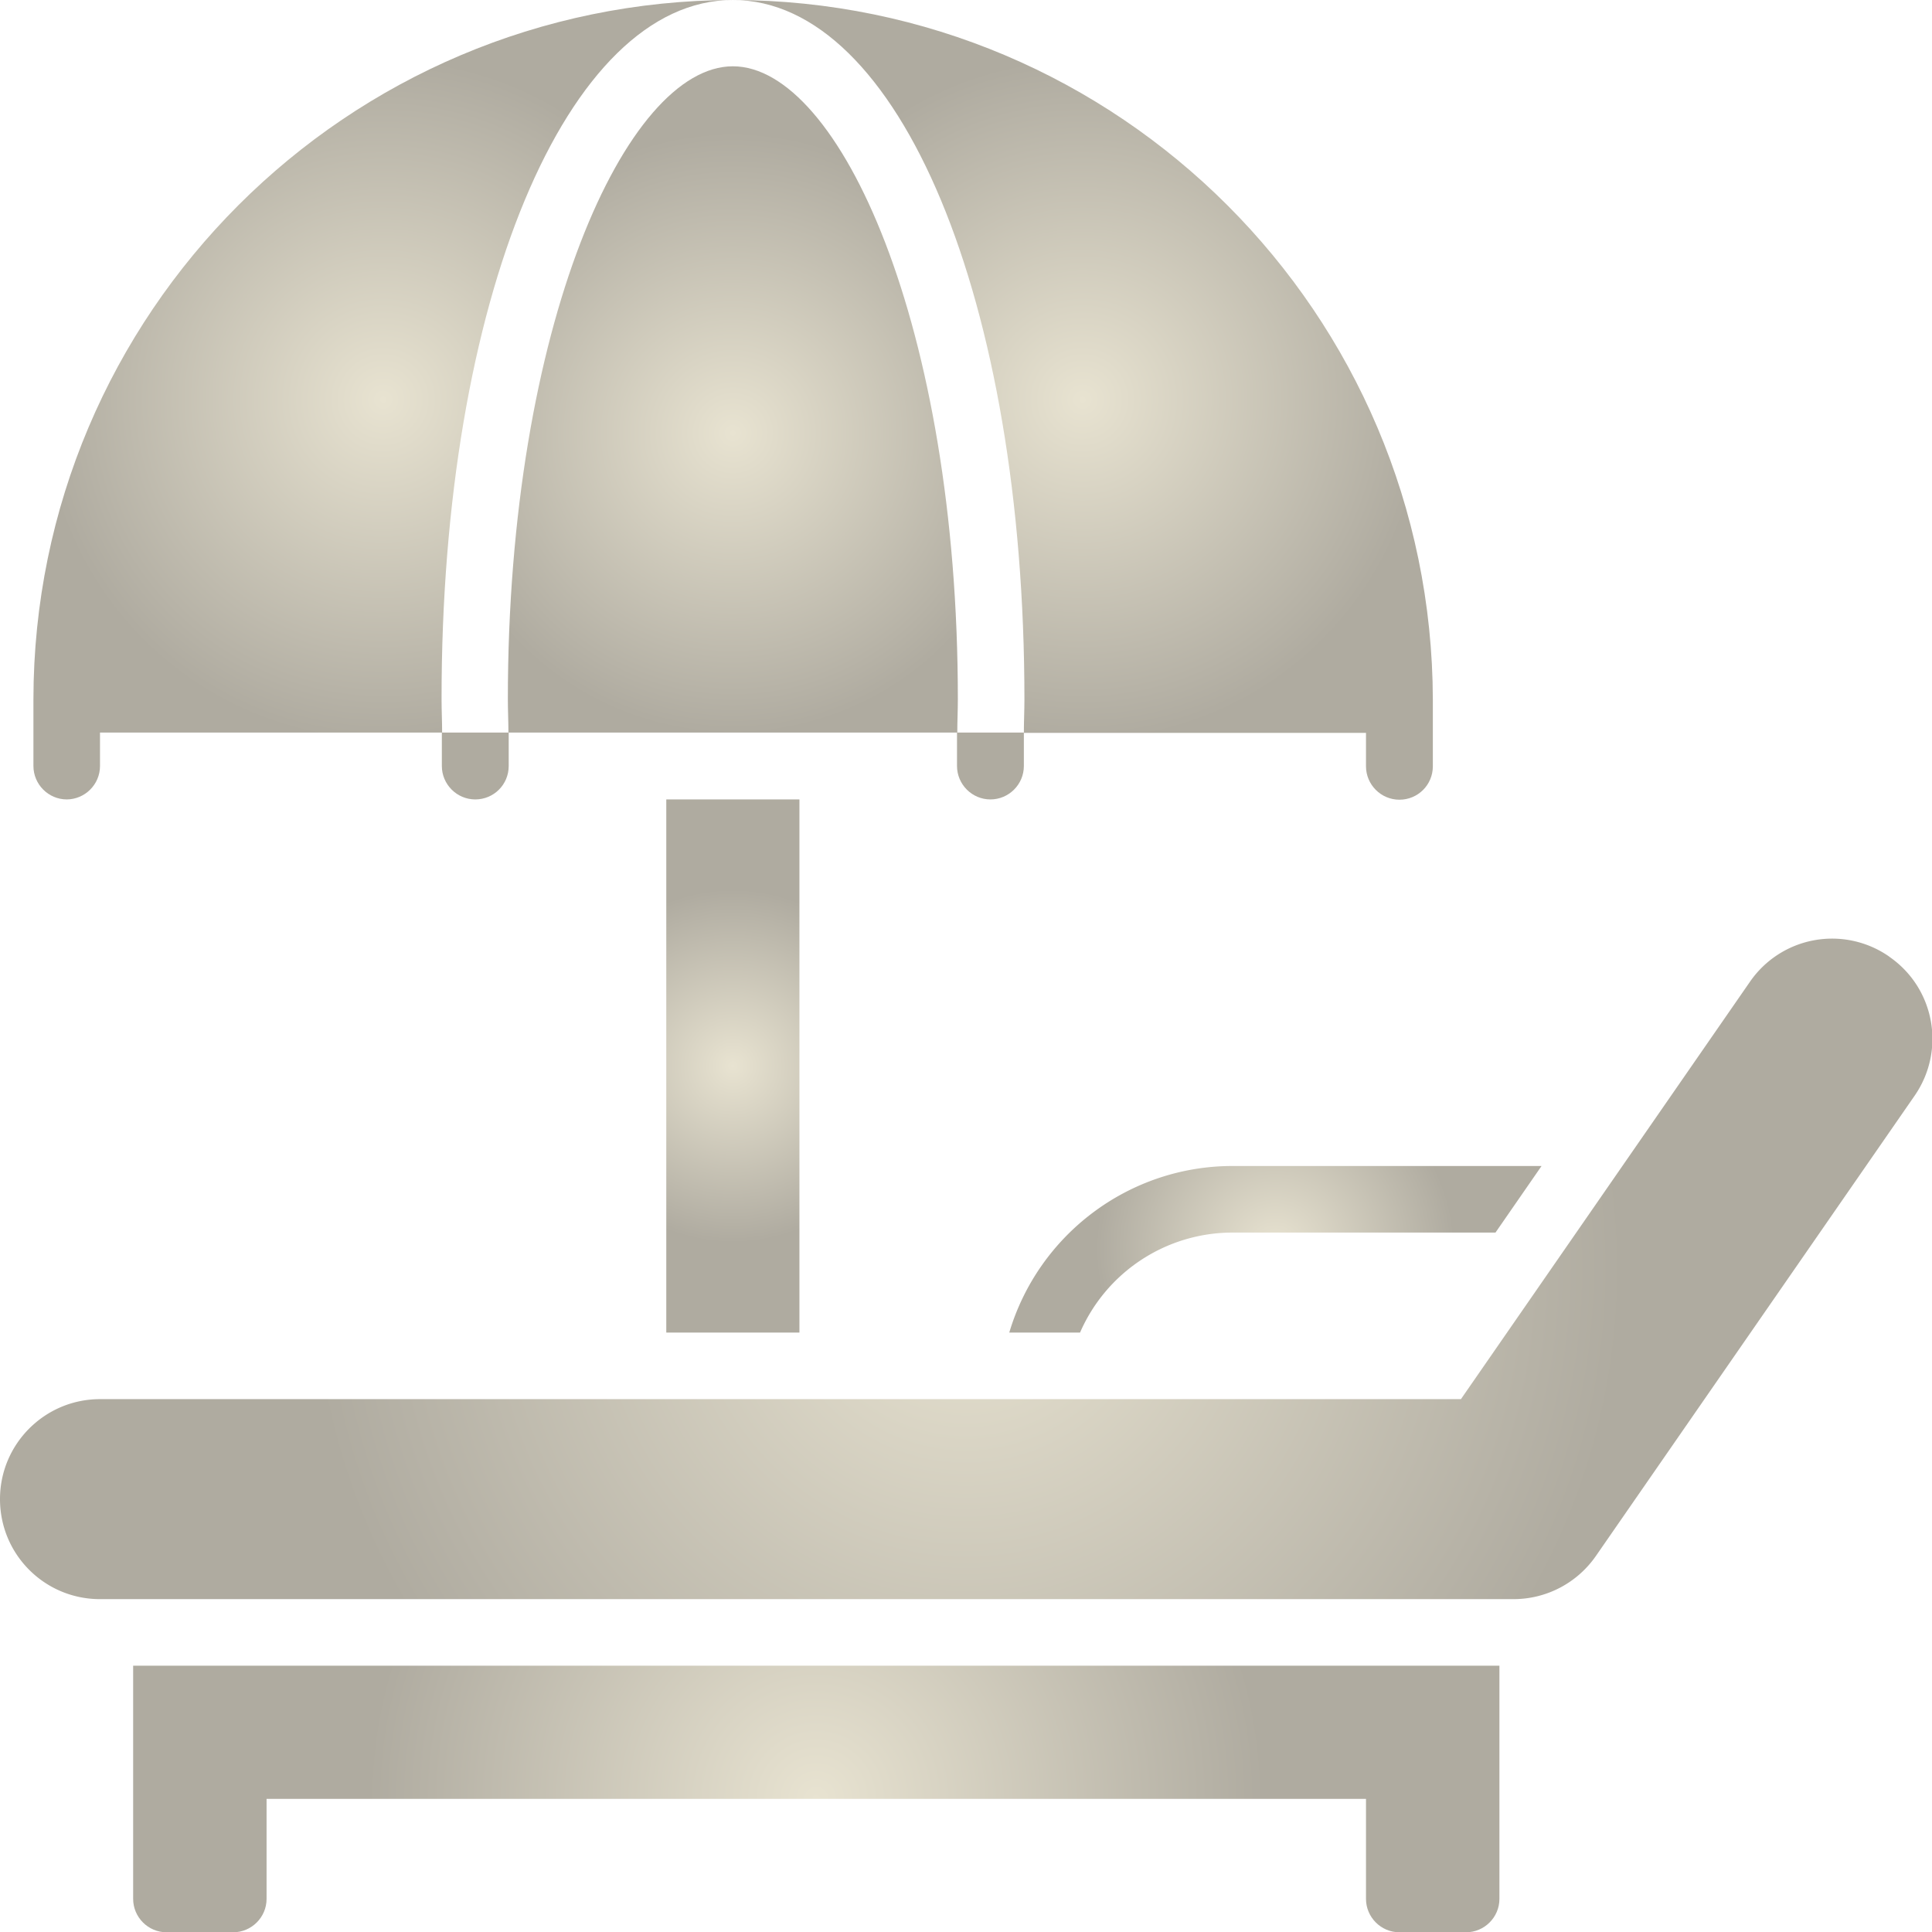
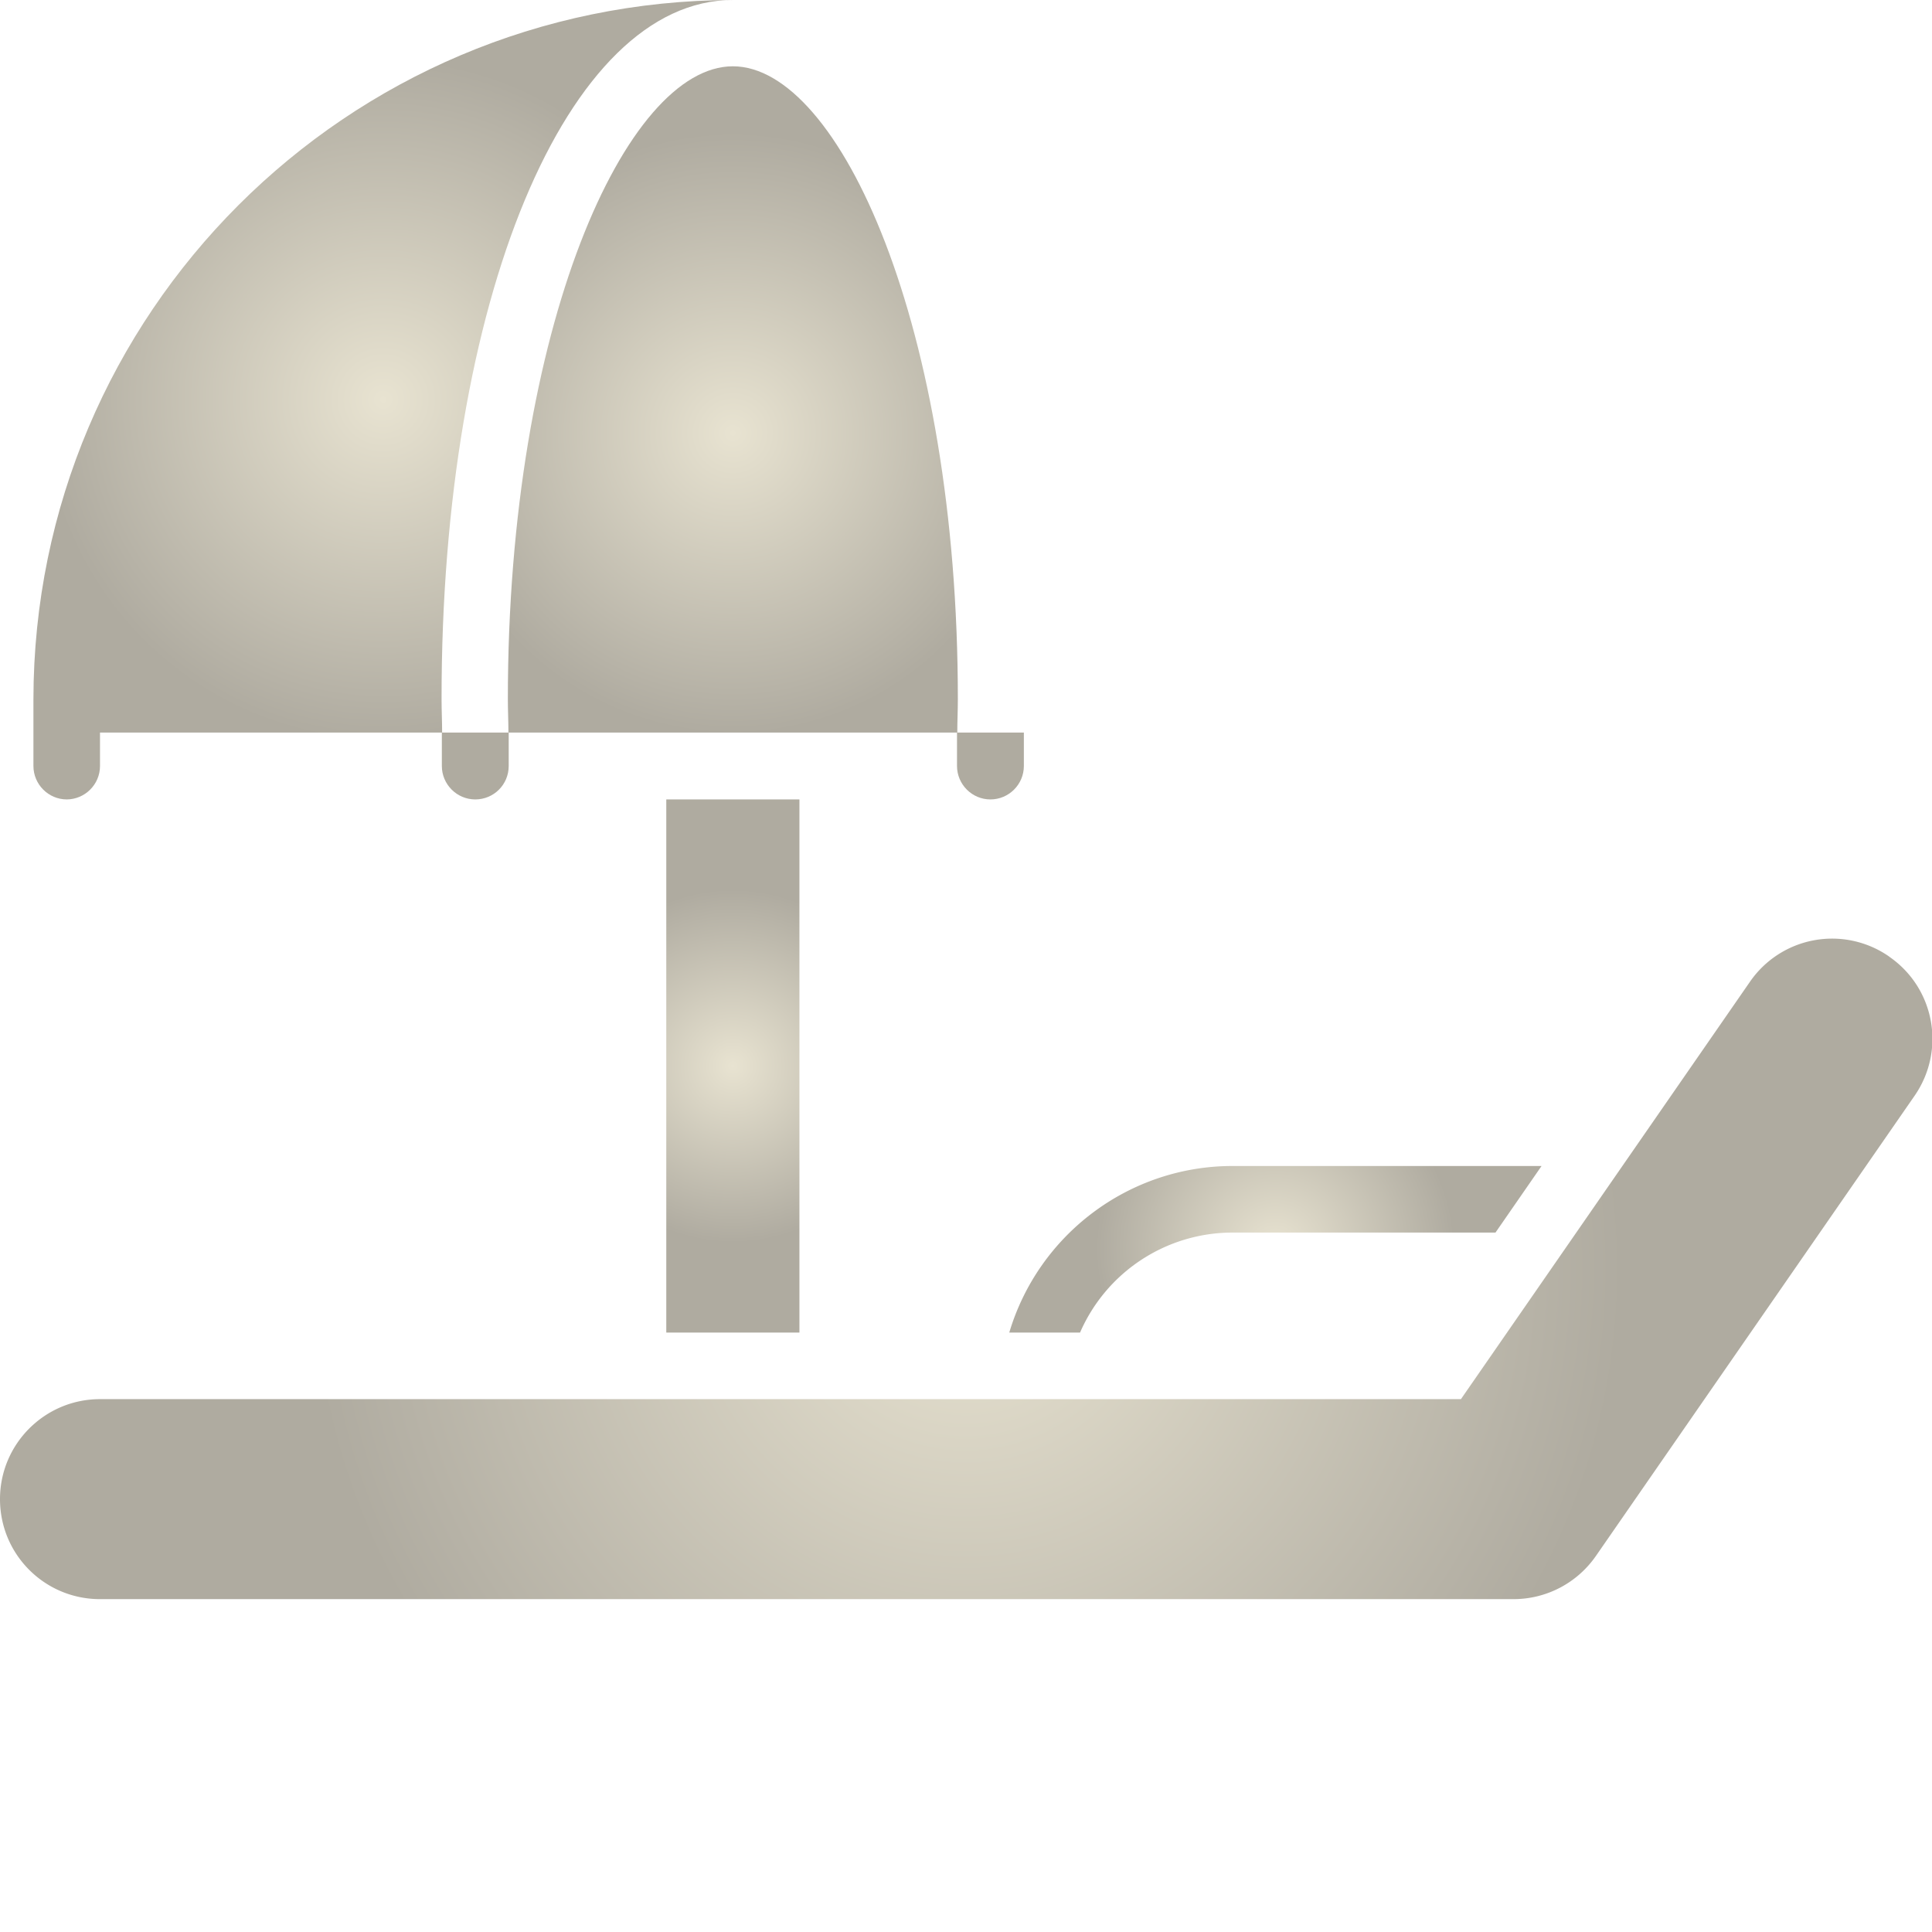
<svg xmlns="http://www.w3.org/2000/svg" xmlns:xlink="http://www.w3.org/1999/xlink" data-name="Layer 2" viewBox="0 0 68.78 68.78">
  <defs>
    <radialGradient id="a" cx="34.39" cy="45.17" r="25.7" fx="34.39" fy="45.17" gradientUnits="userSpaceOnUse">
      <stop offset="0" stop-color="#e8e3d1" />
      <stop offset=".91" stop-color="#afaba0" />
    </radialGradient>
    <radialGradient xlink:href="#a" id="b" cx="13.64" cy="14.23" r="13.37" fx="13.64" fy="14.23" />
    <radialGradient xlink:href="#a" id="c" cx="26.09" cy="15.42" r="11.78" fx="26.09" fy="15.42" />
    <radialGradient xlink:href="#a" id="d" cx="29.06" cy="64.04" r="17.52" fx="29.06" fy="64.04" />
    <radialGradient xlink:href="#a" id="e" cx="38.54" cy="14.23" r="13.37" fx="38.54" fy="14.23" />
    <radialGradient xlink:href="#a" id="f" cx="26.09" cy="37.95" r="6.92" fx="26.09" fy="37.95" />
    <radialGradient xlink:href="#a" id="g" cx="45.4" cy="44.47" r="7.02" fx="45.4" fy="44.47" />
  </defs>
  <g data-name="CONDOMINIO_Grace Dantas">
    <path fill="url(#a)" d="M67.25 34.05a3.552 3.552 0 0 0-4.95.9L52.01 49.81H3.56C1.6 49.81 0 51.4 0 53.37s1.59 3.56 3.56 3.56h50.32c1.17 0 2.26-.57 2.93-1.53l11.35-16.39c1.12-1.62.72-3.83-.9-4.95z" />
    <path fill="url(#b)" d="M2.37 28.46c.65 0 1.19-.53 1.19-1.19v-1.19h12.18c0-.4-.02-.78-.02-1.19C15.71 10.71 20.17 0 26.09 0 12.34.02 1.2 11.16 1.19 24.9v2.37c0 .65.53 1.19 1.19 1.19z" />
    <path fill="url(#c)" d="M35.26 28.46c.65 0 1.19-.53 1.19-1.19v-1.19h-2.37c0-.4.02-.78.02-1.19 0-13.28-4.22-22.53-8.01-22.53s-8.01 9.25-8.01 22.53c0 .4.02.79.02 1.19h-2.37v1.19c0 .65.53 1.19 1.19 1.19s1.19-.53 1.19-1.19v-1.19h15.96v1.19c0 .65.53 1.19 1.19 1.19z" />
-     <path fill="url(#d)" d="M4.74 59.3v8.3c0 .65.53 1.19 1.19 1.19H8.3c.65 0 1.19-.53 1.19-1.19v-3.56h39.14v3.56c0 .65.53 1.19 1.19 1.19h2.37c.65 0 1.19-.53 1.19-1.19v-8.3H4.74z" />
-     <path fill="url(#e)" d="M36.47 24.9c0 .4-.02.79-.02 1.19h12.18v1.19c0 .65.53 1.19 1.19 1.19s1.19-.53 1.19-1.19v-2.37C50.98 11.16 39.84.02 26.09 0c5.92 0 10.38 10.71 10.38 24.9z" />
    <path fill="url(#f)" d="M23.72 28.46h4.74v18.98h-4.74V28.46z" />
    <path fill="url(#g)" d="M43.88 43.88h9.36l1.64-2.37h-11c-3.67 0-6.9 2.42-7.95 5.93h2.52a5.921 5.921 0 0 1 5.43-3.56z" />
  </g>
</svg>